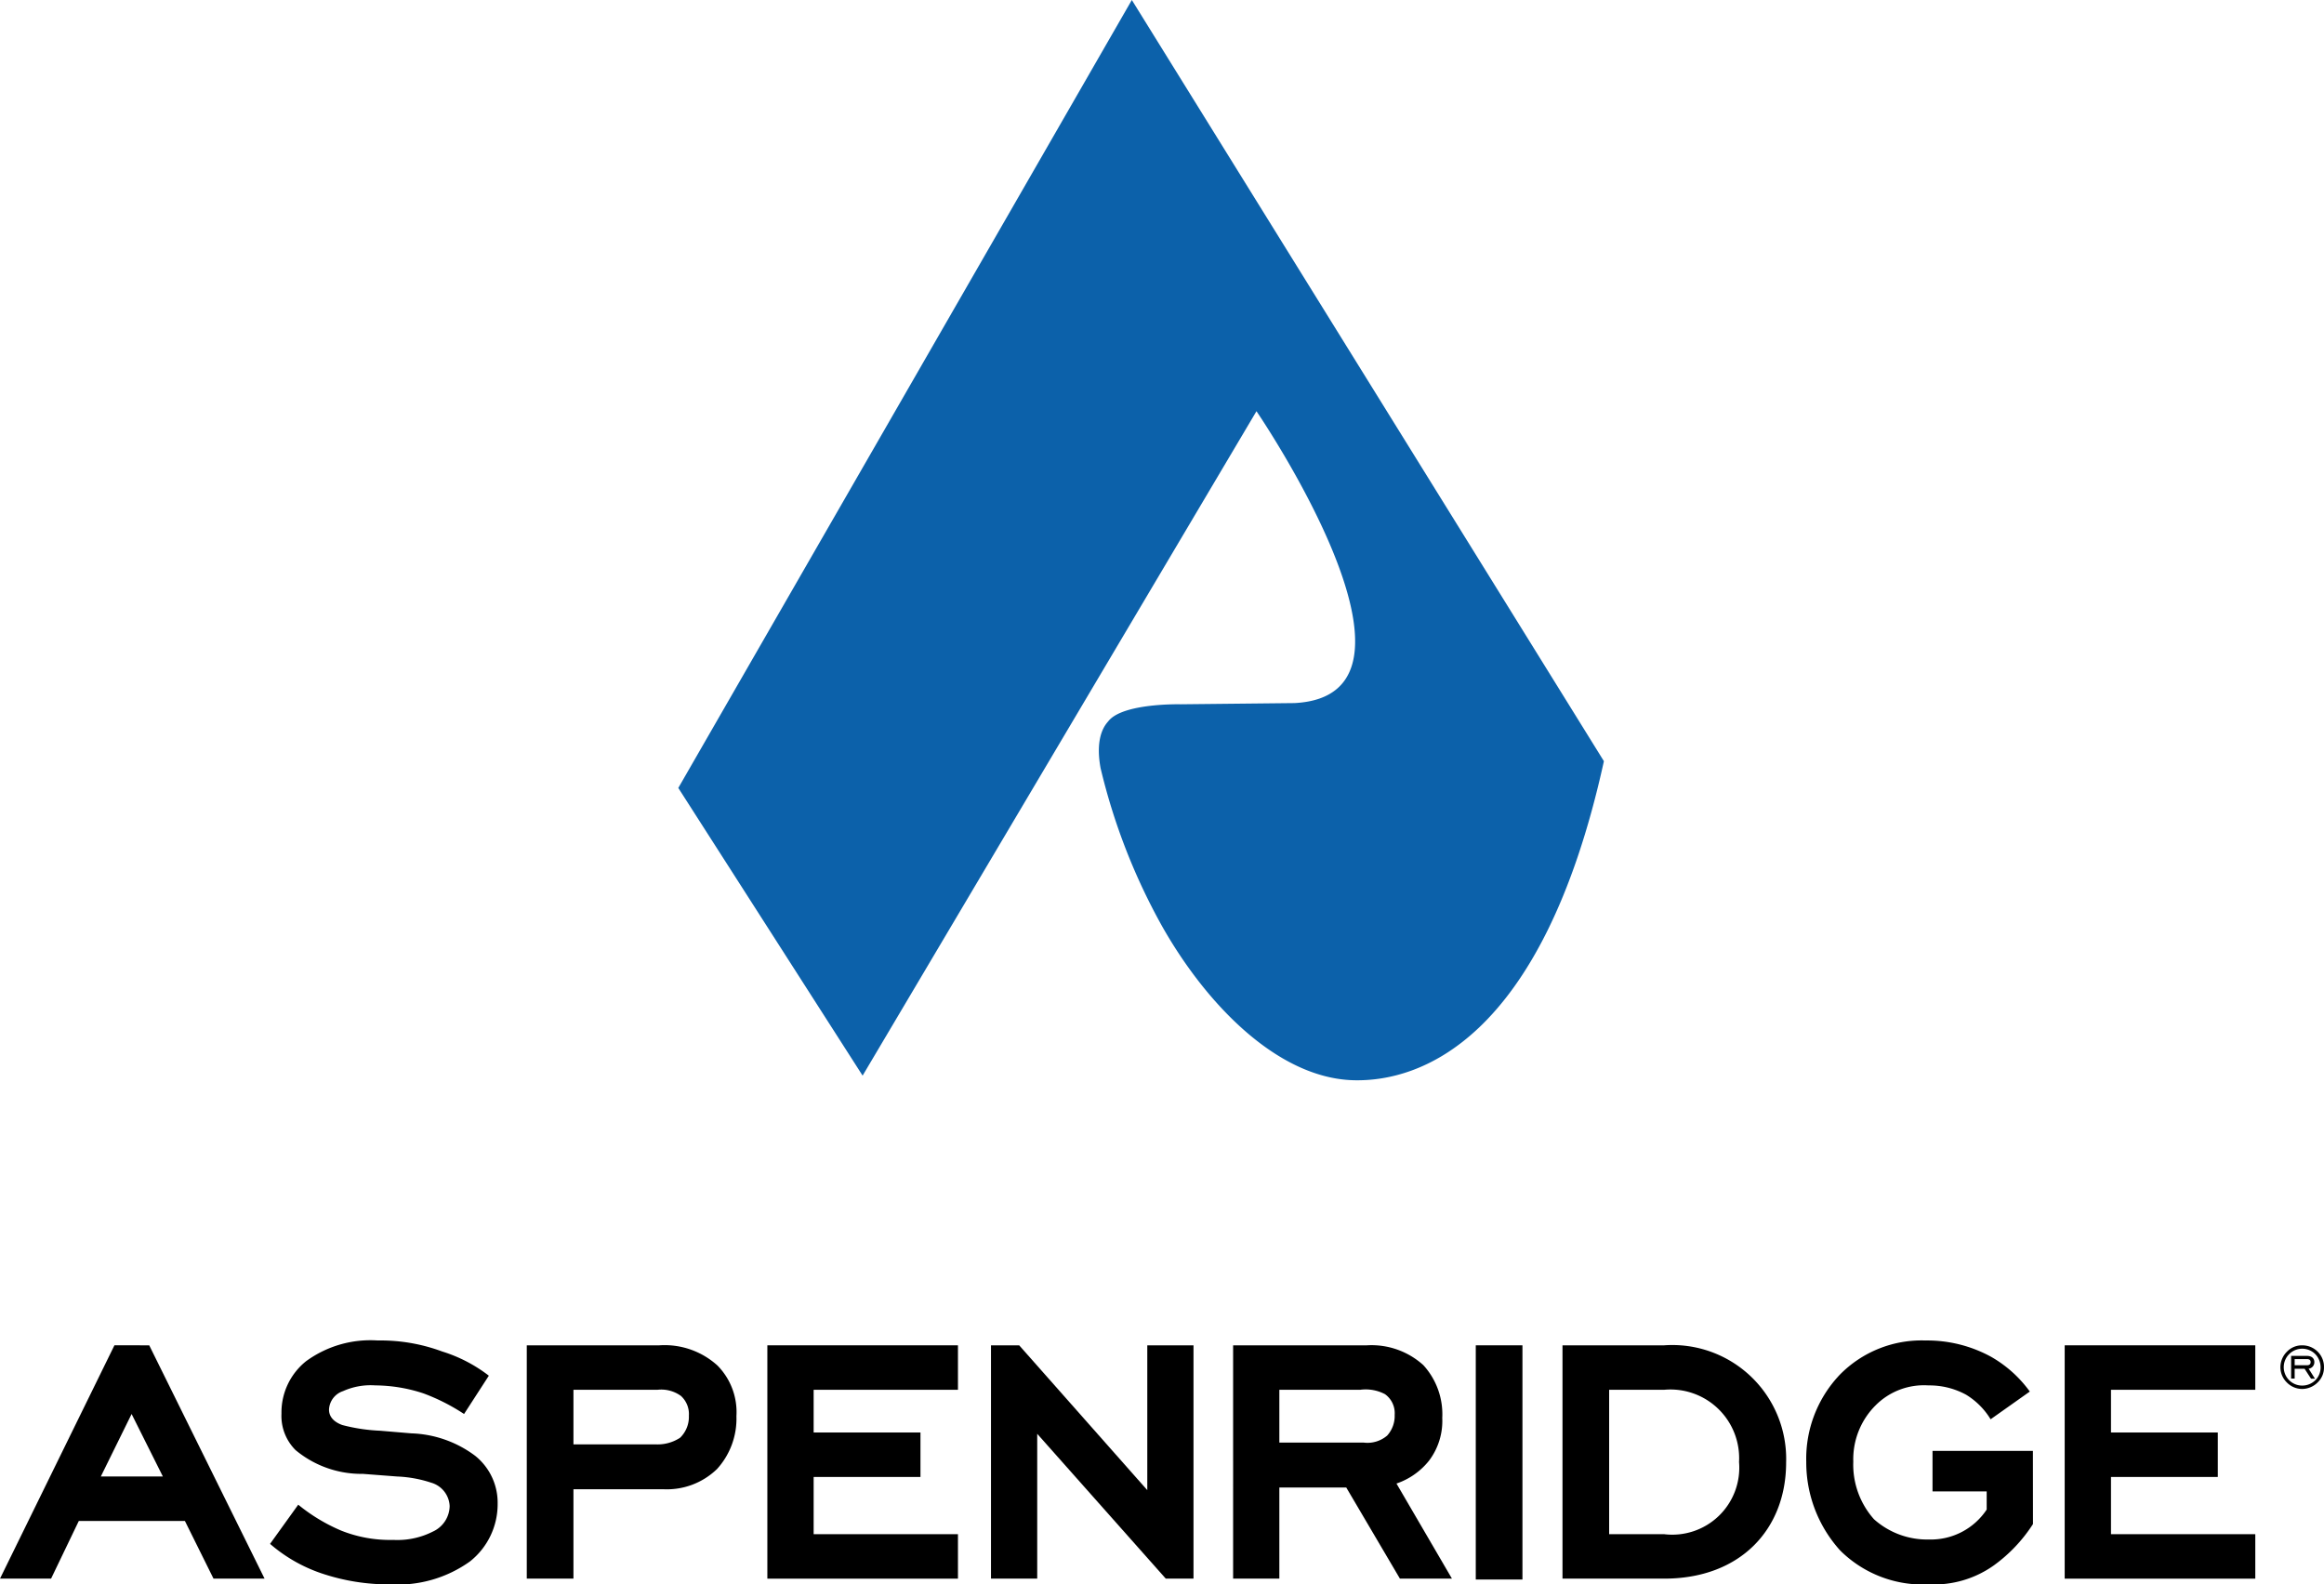
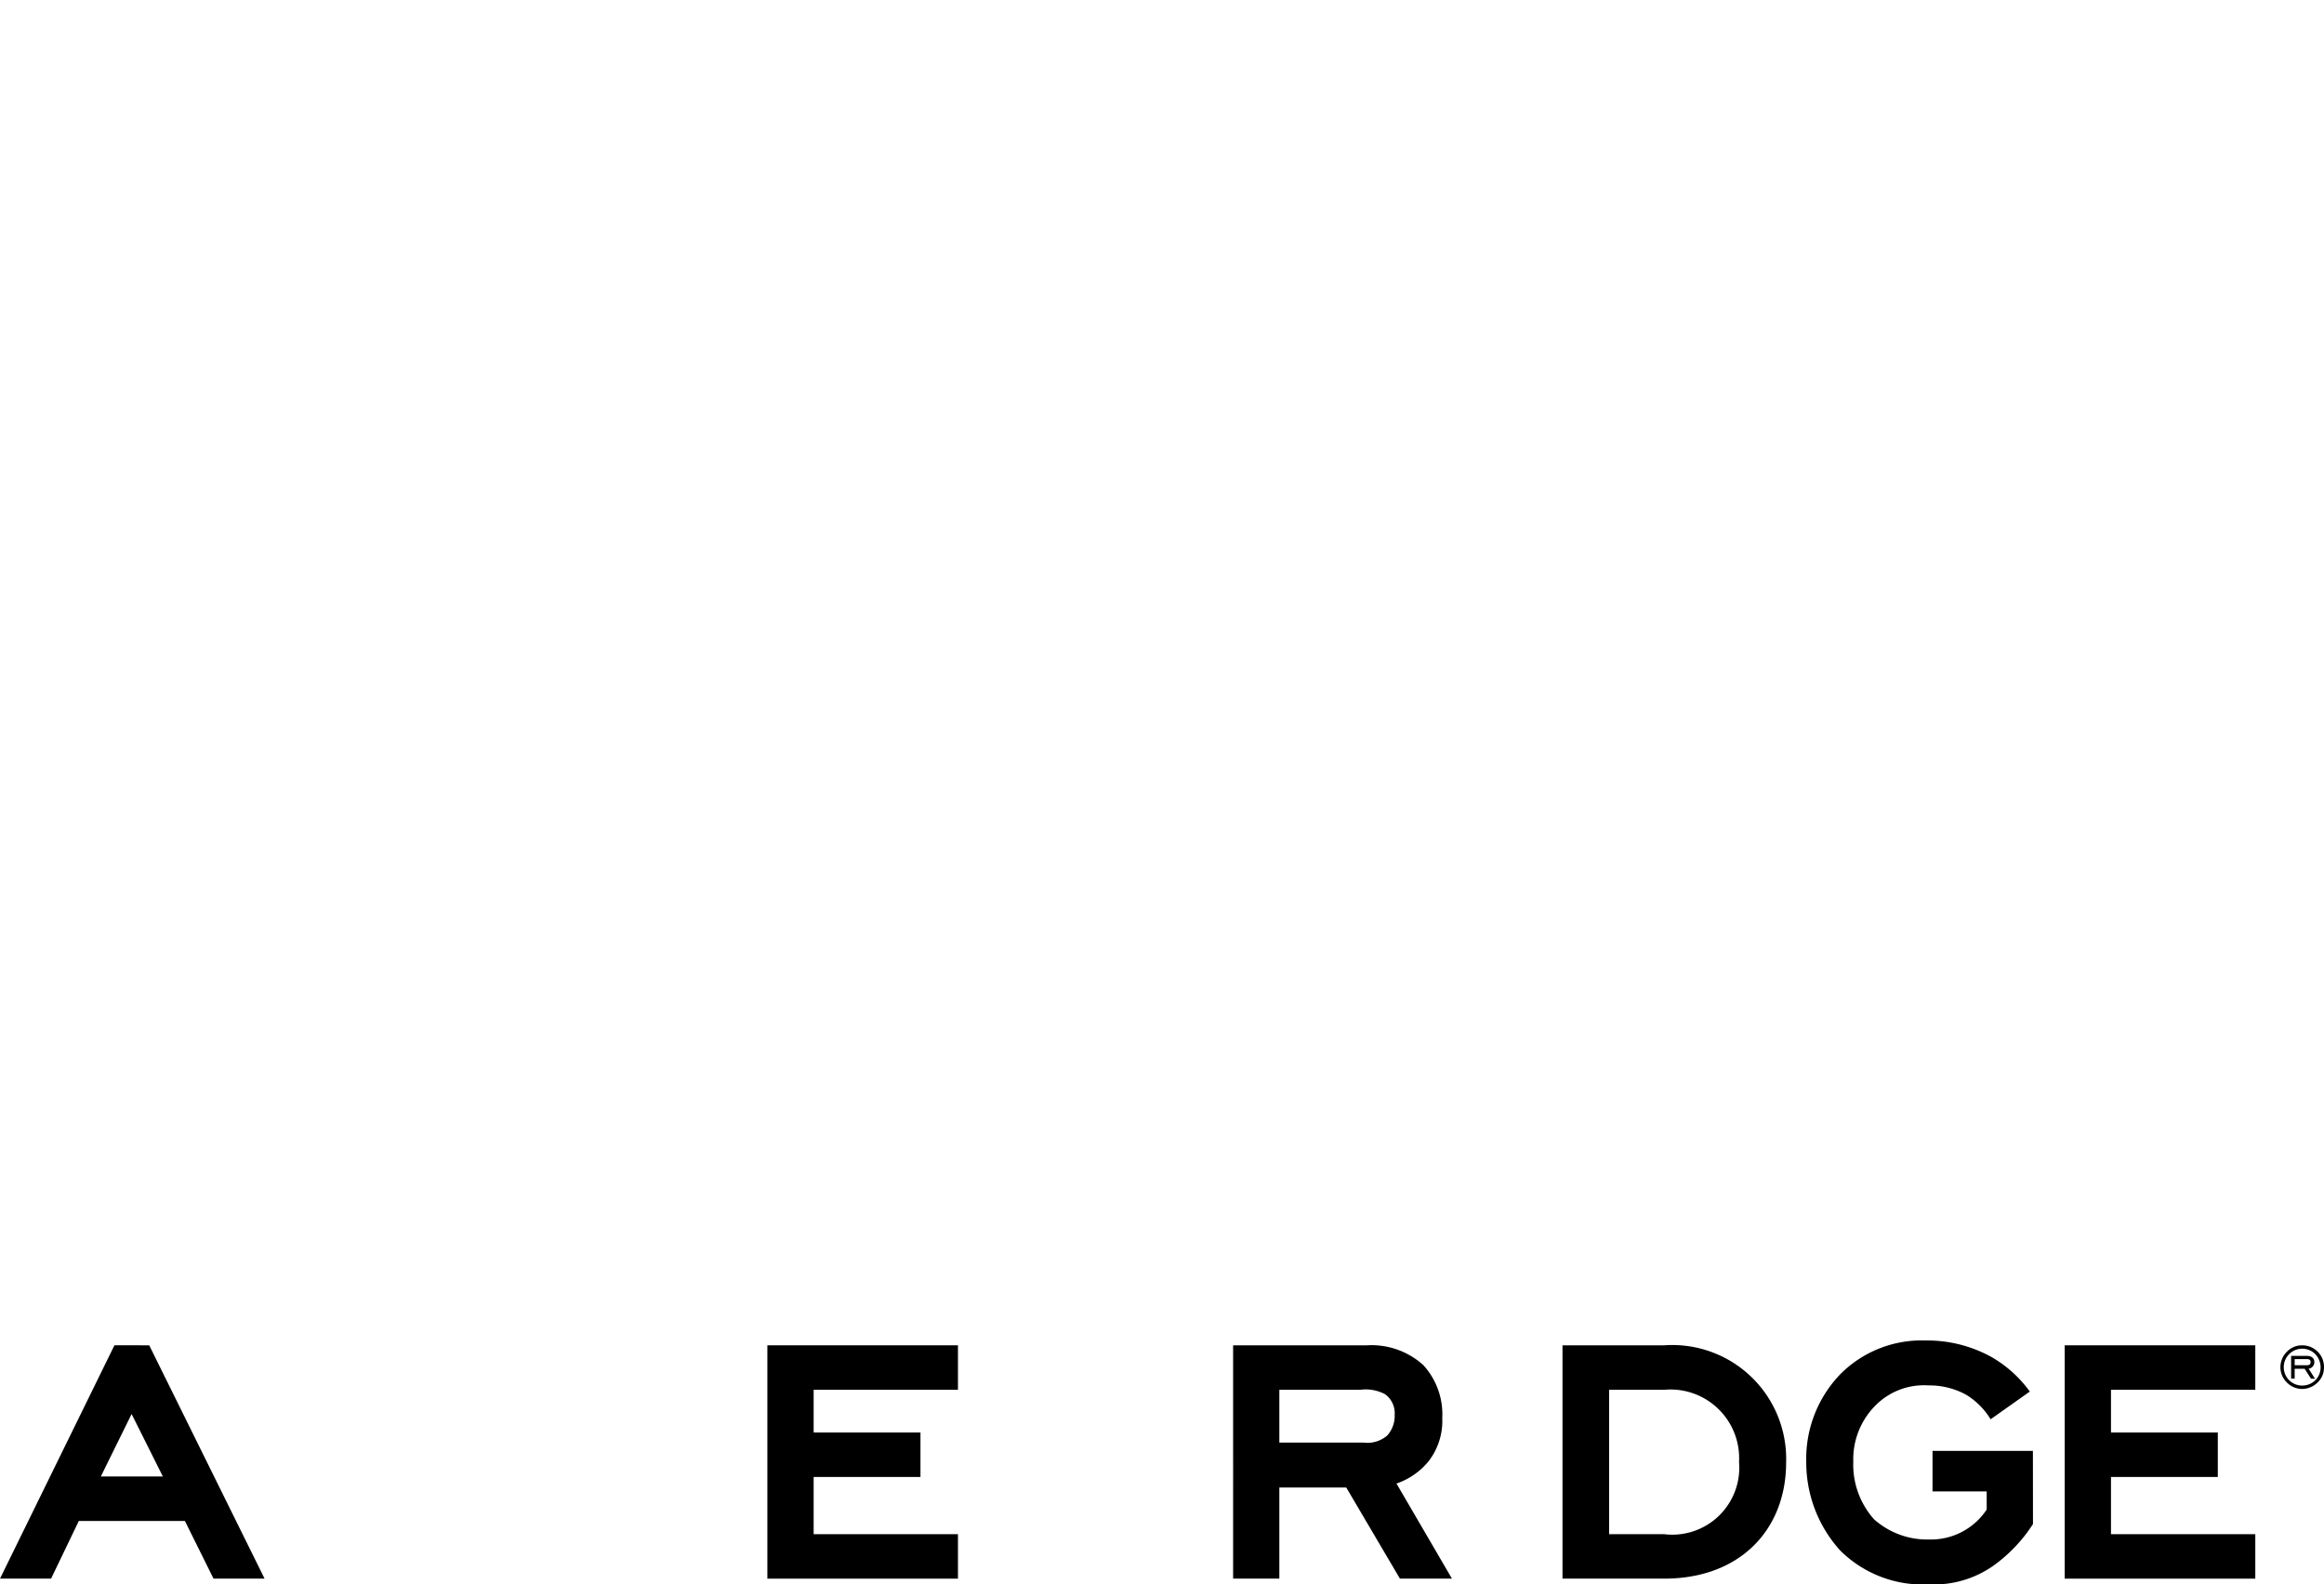
<svg xmlns="http://www.w3.org/2000/svg" id="Group_150" data-name="Group 150" width="102.423" height="69.827" viewBox="0 0 102.423 69.827">
-   <path id="Path_35" data-name="Path 35" d="M189.376,33.847a27.2,27.2,0,0,0,2.692,6.938c1.955,3.476,5.176,6.826,8.6,6.826l0,0c2.653.012,8.146-1.576,10.892-14.063L190.755,0,170.767,34.727l8.123,12.679,17.358-29.283s8.548,12.512,1.674,12.864l-5.021.053s-2.547-.061-3.18.744c-.085.108-.611.6-.345,2.062" transform="translate(-140.873)" fill="#0c61aa" />
  <path id="Path_36" data-name="Path 36" d="M5.8,341.733l1.378,2.755H4.443Zm-.757-3.027L0,348.989H2.251l1.222-2.542H8.149l1.261,2.542H11.66L6.577,338.706Z" transform="translate(0 -279.414)" />
-   <path id="Path_37" data-name="Path 37" d="M76.5,340.727a8.764,8.764,0,0,0-1.8-.912,6.906,6.906,0,0,0-2.115-.349,2.961,2.961,0,0,0-1.416.252.9.9,0,0,0-.621.815c0,.446.427.621.582.679a7.805,7.805,0,0,0,1.669.252l1.378.116a4.952,4.952,0,0,1,2.813.99,2.647,2.647,0,0,1,.99,2.115,3.215,3.215,0,0,1-1.222,2.542,5.471,5.471,0,0,1-3.492,1.009,9.276,9.276,0,0,1-3.046-.485,6.781,6.781,0,0,1-2.27-1.3l1.242-1.727a7.751,7.751,0,0,0,1.9,1.145,5.8,5.8,0,0,0,2.29.407,3.452,3.452,0,0,0,1.746-.368,1.259,1.259,0,0,0,.737-1.125,1.124,1.124,0,0,0-.815-1.029,5.434,5.434,0,0,0-1.494-.272l-1.513-.116a4.542,4.542,0,0,1-2.969-1.048,2.126,2.126,0,0,1-.621-1.61,2.891,2.891,0,0,1,1.086-2.309,4.809,4.809,0,0,1,3.163-.912,7.774,7.774,0,0,1,2.833.485,6.509,6.509,0,0,1,2.057,1.067Z" transform="translate(-56.048 -278.408)" />
-   <path id="Path_38" data-name="Path 38" d="M138.313,343.071a1.807,1.807,0,0,0,1.086-.291,1.279,1.279,0,0,0,.388-.97,1.08,1.08,0,0,0-.349-.873,1.479,1.479,0,0,0-1.028-.272H134.7v2.406Zm.175-4.365a3.465,3.465,0,0,1,2.561.892,2.927,2.927,0,0,1,.834,2.231,3.3,3.3,0,0,1-.854,2.328,3.174,3.174,0,0,1-2.367.892H134.7v3.939h-2.057V338.706Z" transform="translate(-109.427 -279.414)" />
  <path id="Path_39" data-name="Path 39" d="M193.187,338.706h8.4v1.96h-6.36v1.882h4.708v1.96h-4.708v2.522h6.36v1.96h-8.4Z" transform="translate(-159.368 -279.414)" />
  <path id="Path_40" data-name="Path 40" d="M519.806,338.706h8.4v1.96h-6.36v1.882h4.708v1.96h-4.708v2.522h6.36v1.96h-8.4Z" transform="translate(-428.811 -279.414)" />
-   <path id="Path_41" data-name="Path 41" d="M251.528,342.606v6.383h-2.037V338.706h1.242l5.646,6.383v-6.383h2.037v10.283h-1.222Z" transform="translate(-205.816 -279.414)" />
  <path id="Path_42" data-name="Path 42" d="M316.211,342.994a1.333,1.333,0,0,0,1.028-.311,1.292,1.292,0,0,0,.33-.912,1.03,1.03,0,0,0-.427-.912,1.829,1.829,0,0,0-1.086-.194h-3.57v2.328Zm-.776,1.979h-2.949v4.016h-2.037V338.706h5.9a3.4,3.4,0,0,1,2.483.873,3.21,3.21,0,0,1,.834,2.328,2.9,2.9,0,0,1-.582,1.882,3.119,3.119,0,0,1-1.436,1.009l2.445,4.191H317.8Z" transform="translate(-256.103 -279.414)" />
-   <rect id="Rectangle_39" data-name="Rectangle 39" width="2.057" height="10.322" transform="translate(65.04 59.292)" />
  <path id="Path_43" data-name="Path 43" d="M395.432,340.666v6.364h2.425a2.953,2.953,0,0,0,3.3-3.182,3.027,3.027,0,0,0-3.3-3.182Zm-2.056,8.323V338.706h4.482a5.019,5.019,0,0,1,5.374,5.161c0,2.949-2.018,5.122-5.374,5.122Z" transform="translate(-324.514 -279.414)" />
  <path id="Path_44" data-name="Path 44" d="M464.738,345.577a6.752,6.752,0,0,1-1.727,1.824,4.551,4.551,0,0,1-2.852.834,5.164,5.164,0,0,1-3.919-1.494,5.786,5.786,0,0,1-1.494-3.9,5.372,5.372,0,0,1,1.494-3.861A5.047,5.047,0,0,1,460,337.487a5.861,5.861,0,0,1,2.891.718,5.4,5.4,0,0,1,1.707,1.533l-1.727,1.222a3.224,3.224,0,0,0-1.086-1.086,3.369,3.369,0,0,0-1.649-.407,3.007,3.007,0,0,0-2.328.873,3.353,3.353,0,0,0-.989,2.483,3.618,3.618,0,0,0,.912,2.542,3.514,3.514,0,0,0,2.425.893,2.951,2.951,0,0,0,2.542-1.319v-.8h-2.387v-1.785h4.424Z" transform="translate(-375.141 -278.408)" />
  <path id="Path_45" data-name="Path 45" d="M575.286,339.585c.11,0,.166-.046.166-.139s-.056-.133-.166-.133h-.537v.272Zm-.537.587h-.156v-1h.693c.209,0,.331.1.331.279a.285.285,0,0,1-.252.285l.279.441h-.173l-.285-.438h-.437Zm.912-1.074a.812.812,0,0,0-1.151-.007.811.811,0,0,0,.57,1.389.824.824,0,0,0,.584-.239.794.794,0,0,0,.228-.571.842.842,0,0,0-.232-.573m.106-.109a.938.938,0,0,1,.275.68.9.9,0,0,1-.275.67.979.979,0,0,1-.686.292.953.953,0,0,1-.677-.288.938.938,0,0,1-.282-.673.962.962,0,0,1,.289-.683.906.906,0,0,1,.67-.279.952.952,0,0,1,.686.282" transform="translate(-473.619 -279.414)" />
</svg>